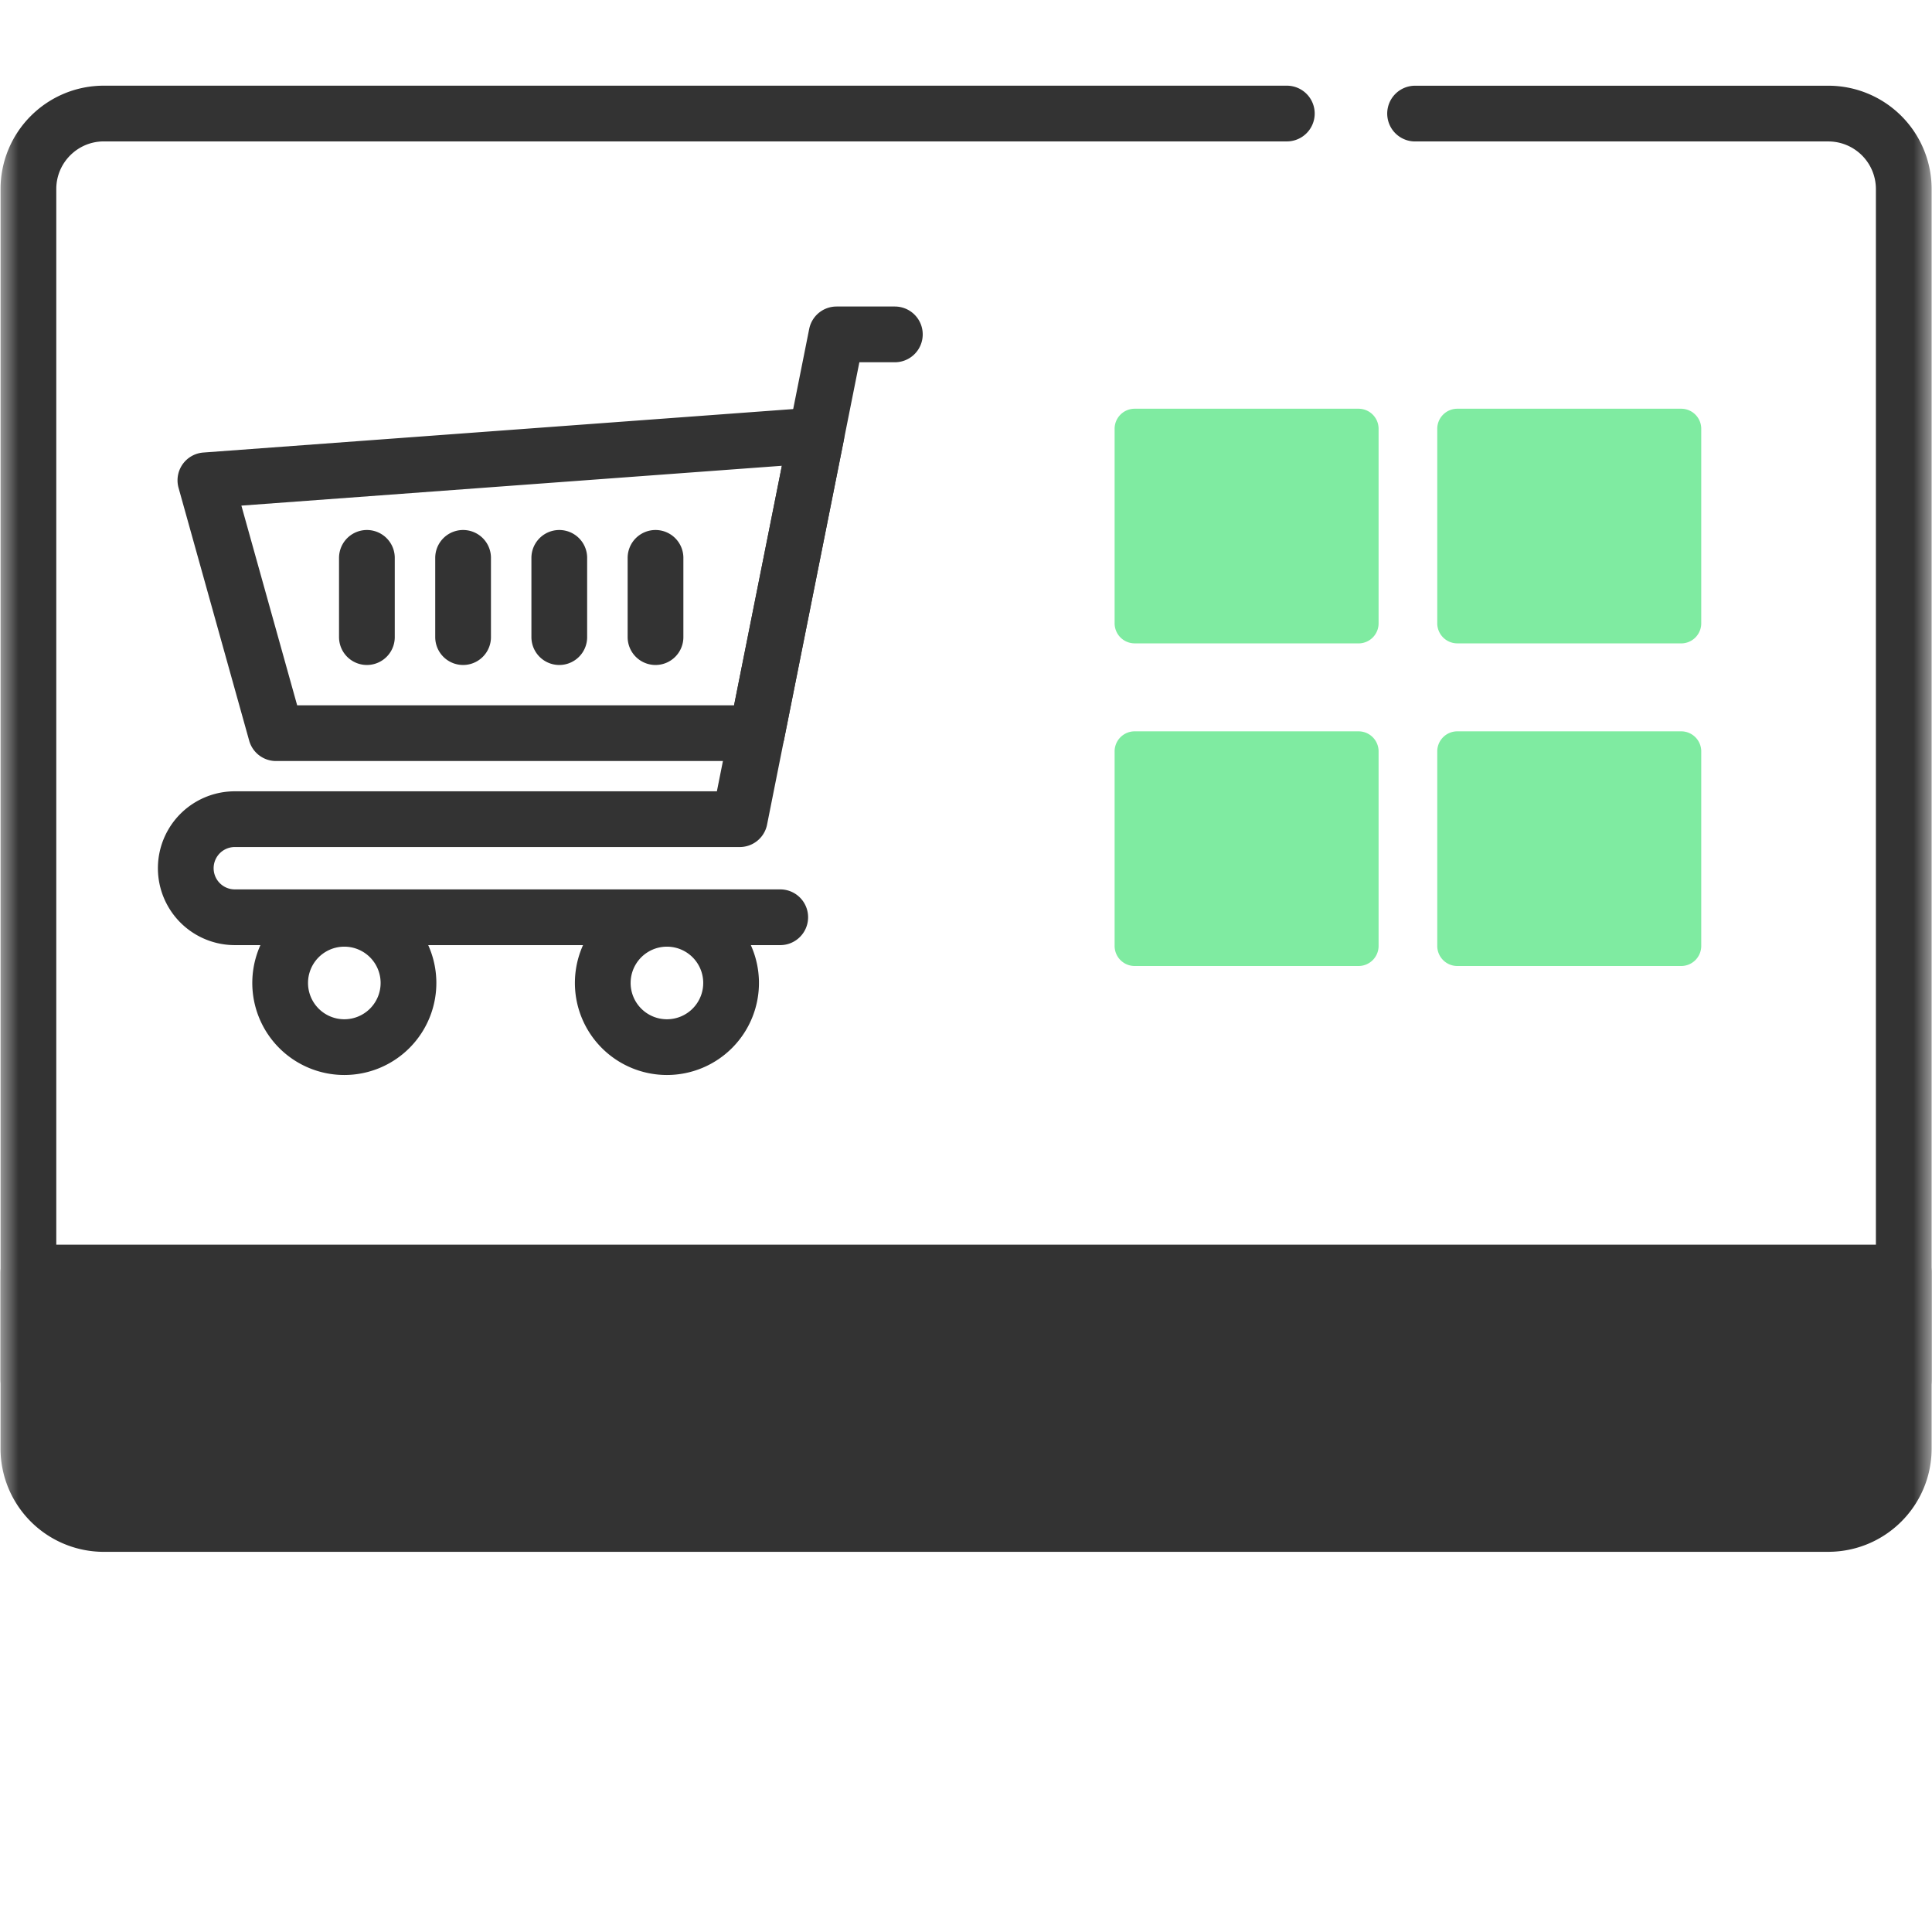
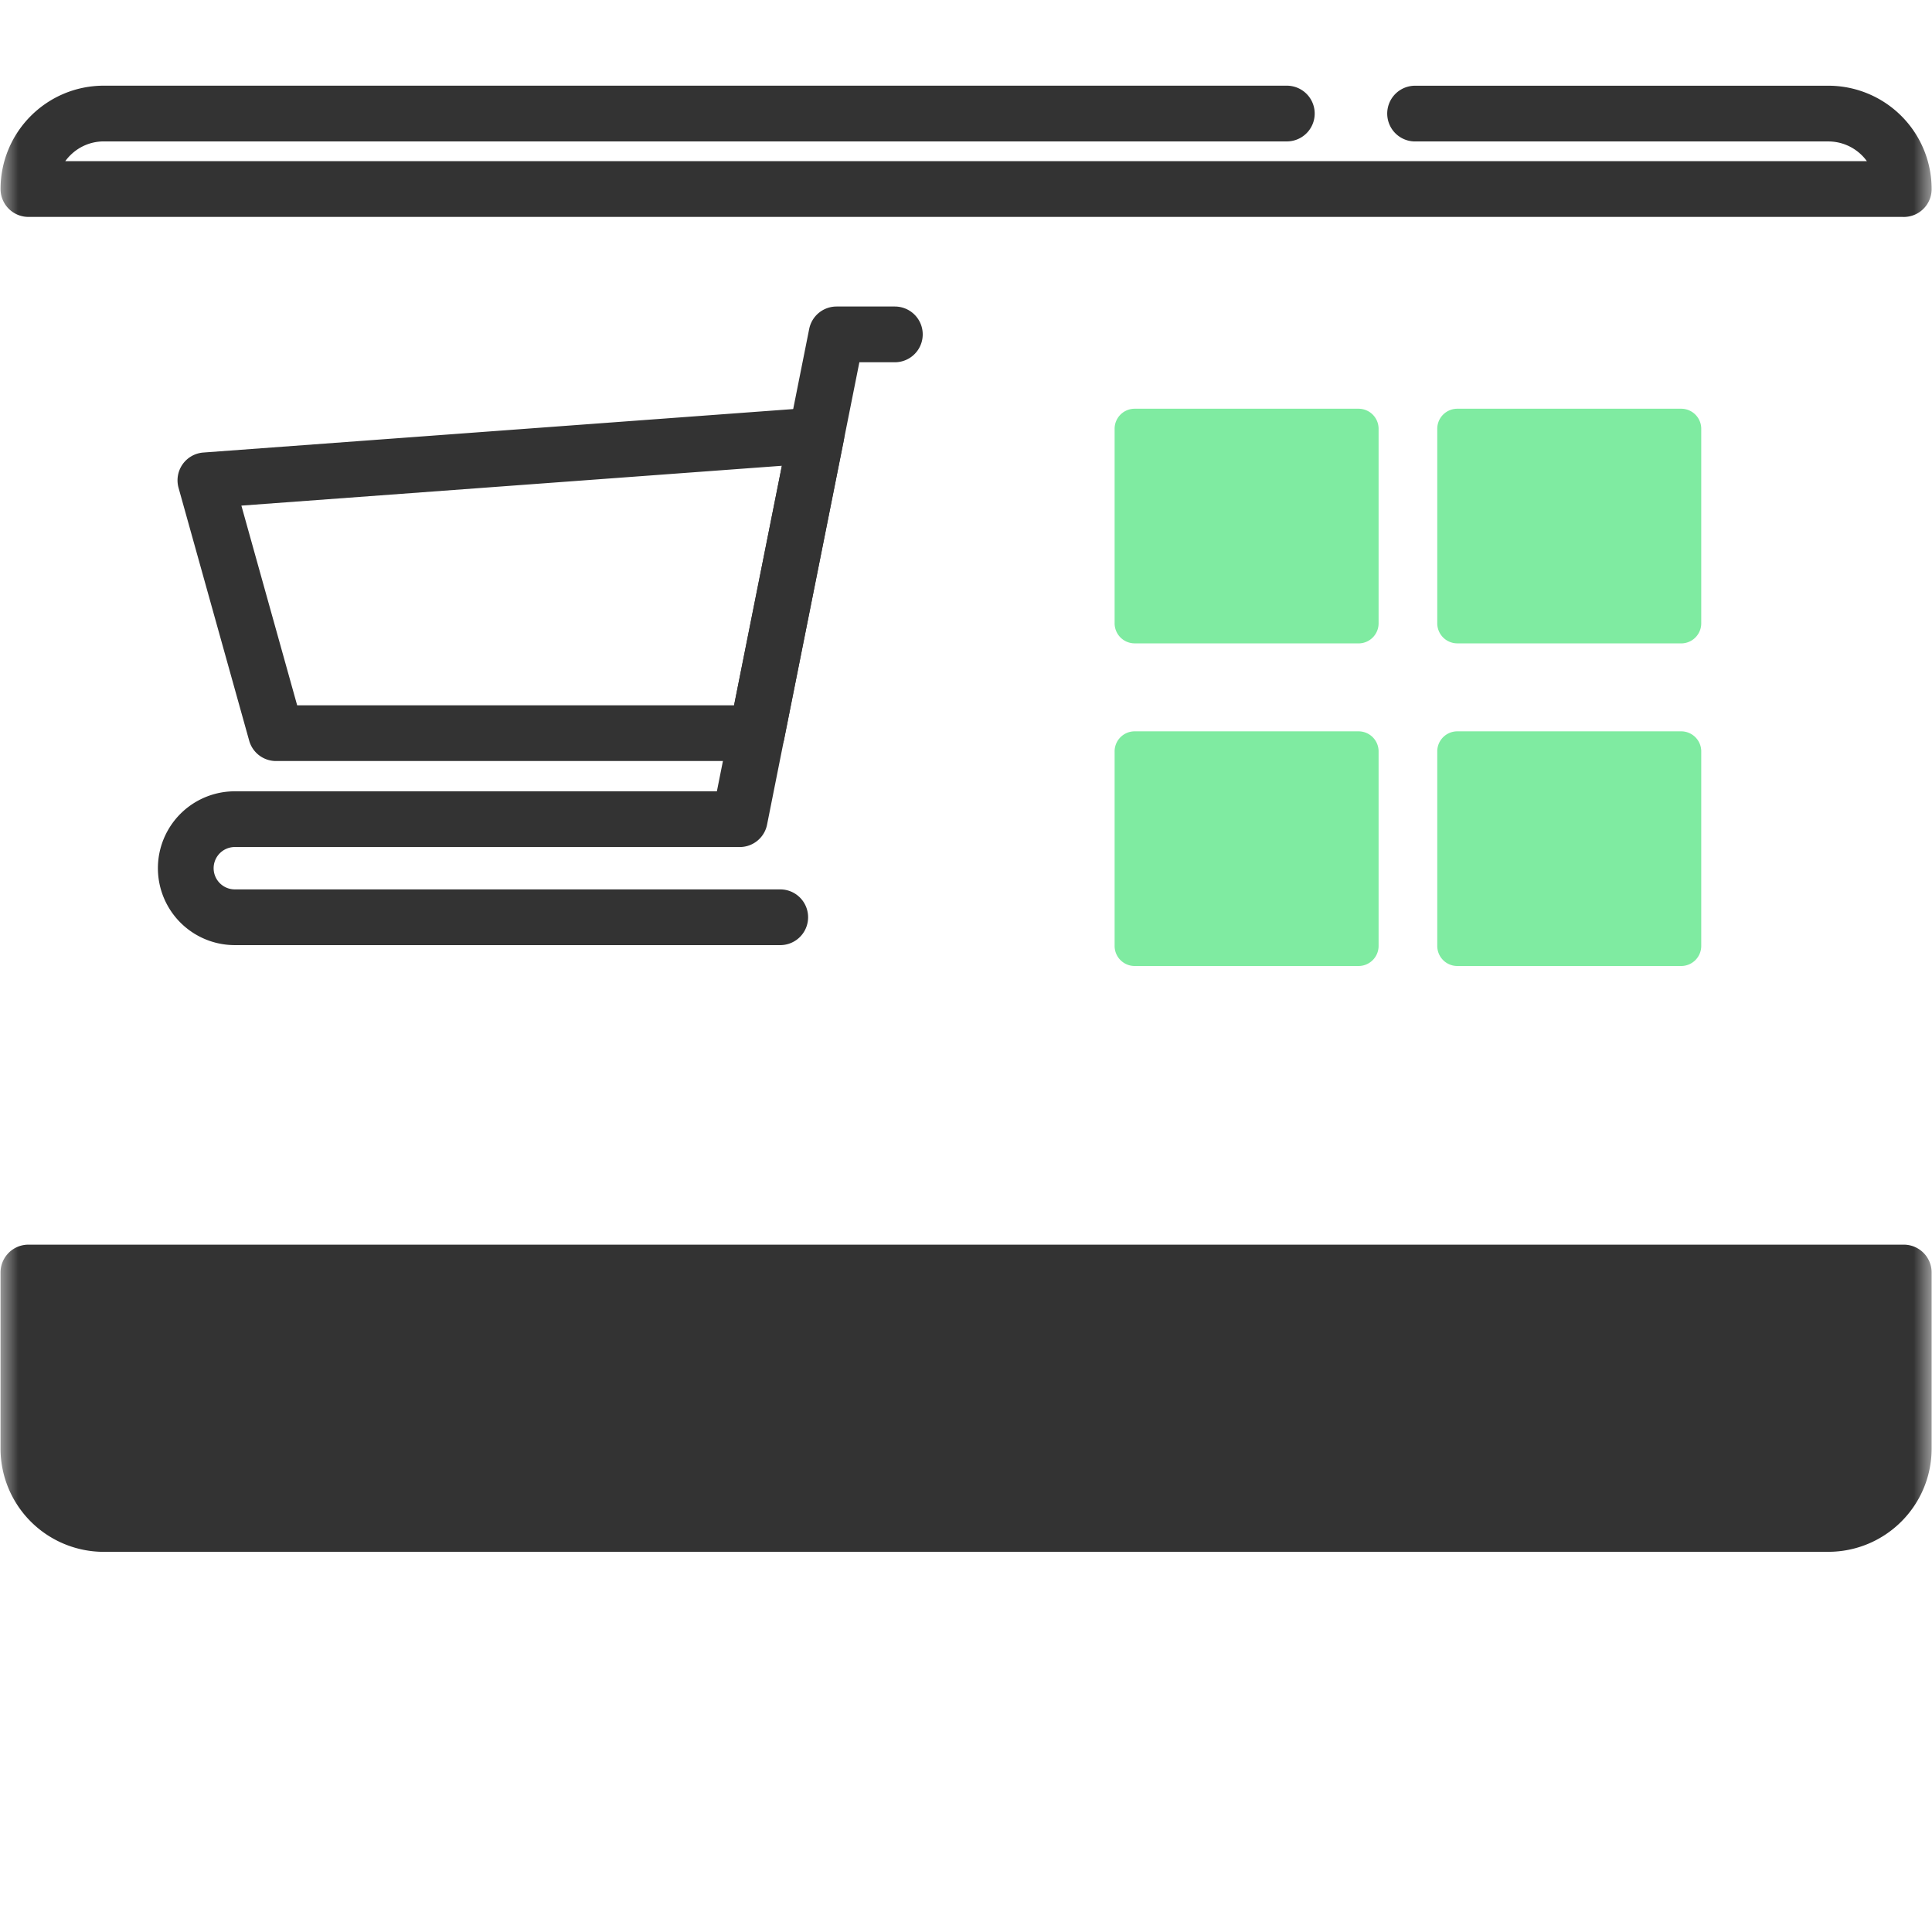
<svg xmlns="http://www.w3.org/2000/svg" width="52" height="52" fill="none">
  <mask id="a" style="mask-type:luminance" maskUnits="userSpaceOnUse" x="0" y="0" width="52" height="52">
    <path d="M0 0h52v52H0V0z" fill="#fff" />
  </mask>
  <g mask="url(#a)">
-     <path d="M34.635 3.056H2.795c-1.121 0-2.03.91-2.03 2.032v32.047H51.24V5.089a2.031 2.031 0 00-2.03-2.032H38.087" stroke="#333" stroke-width="1.5" stroke-miterlimit="10" stroke-linecap="round" stroke-linejoin="round" />
+     <path d="M34.635 3.056H2.795c-1.121 0-2.03.91-2.03 2.032H51.24V5.089a2.031 2.031 0 00-2.03-2.032H38.087" stroke="#333" stroke-width="1.5" stroke-miterlimit="10" stroke-linecap="round" stroke-linejoin="round" />
    <path d="M49.21 41.018H2.794a2.031 2.031 0 01-2.03-2.031V34.25H51.24v4.737c0 1.121-.91 2.03-2.032 2.03z" fill="#333" />
    <path d="M49.21 41.018H2.794a2.031 2.031 0 01-2.03-2.031V34.25H51.24v4.737c0 1.121-.91 2.03-2.032 2.03zM20.374 19.733H7.429l-1.901-6.805 16.445-1.212-1.6 8.017z" stroke="#333" stroke-width="1.5" stroke-miterlimit="10" stroke-linecap="round" stroke-linejoin="round" />
    <path d="M21 24.688H6.32a1.32 1.32 0 110-2.64h13.59L22.515 9h1.57" stroke="#333" stroke-width="1.5" stroke-miterlimit="10" stroke-linecap="round" stroke-linejoin="round" />
-     <path d="M10.994 26.415a1.727 1.727 0 11-3.453 0 1.727 1.727 0 013.453 0zm8.683 0a1.727 1.727 0 11-3.453 0 1.727 1.727 0 013.453 0zm-9.802-11.4v2.133m2.589-2.133v2.133m2.589-2.133v2.133m2.59-2.133v2.133" stroke="#333" stroke-width="1.5" stroke-miterlimit="10" stroke-linecap="round" stroke-linejoin="round" />
    <path d="M36.575 26H30.53a.54.54 0 01-.53-.55v-5.216a.54.54 0 01.53-.55h6.045a.54.54 0 01.53.55v5.217a.54.54 0 01-.53.549zm8.685 0h-6.046a.54.54 0 01-.53-.55v-5.216a.54.54 0 01.53-.55h6.045a.54.54 0 01.53.55v5.217a.54.54 0 01-.53.549zm-8.685-8.684H30.53a.54.54 0 01-.53-.55V11.55a.54.54 0 01.53-.549h6.045a.54.54 0 01.53.55v5.216a.54.54 0 01-.53.55zm8.685 0h-6.046a.54.54 0 01-.53-.55V11.55a.54.54 0 01.53-.549h6.045a.54.54 0 01.53.55v5.216a.54.54 0 01-.53.55z" fill="#7FEBA1" />
  </g>
</svg>